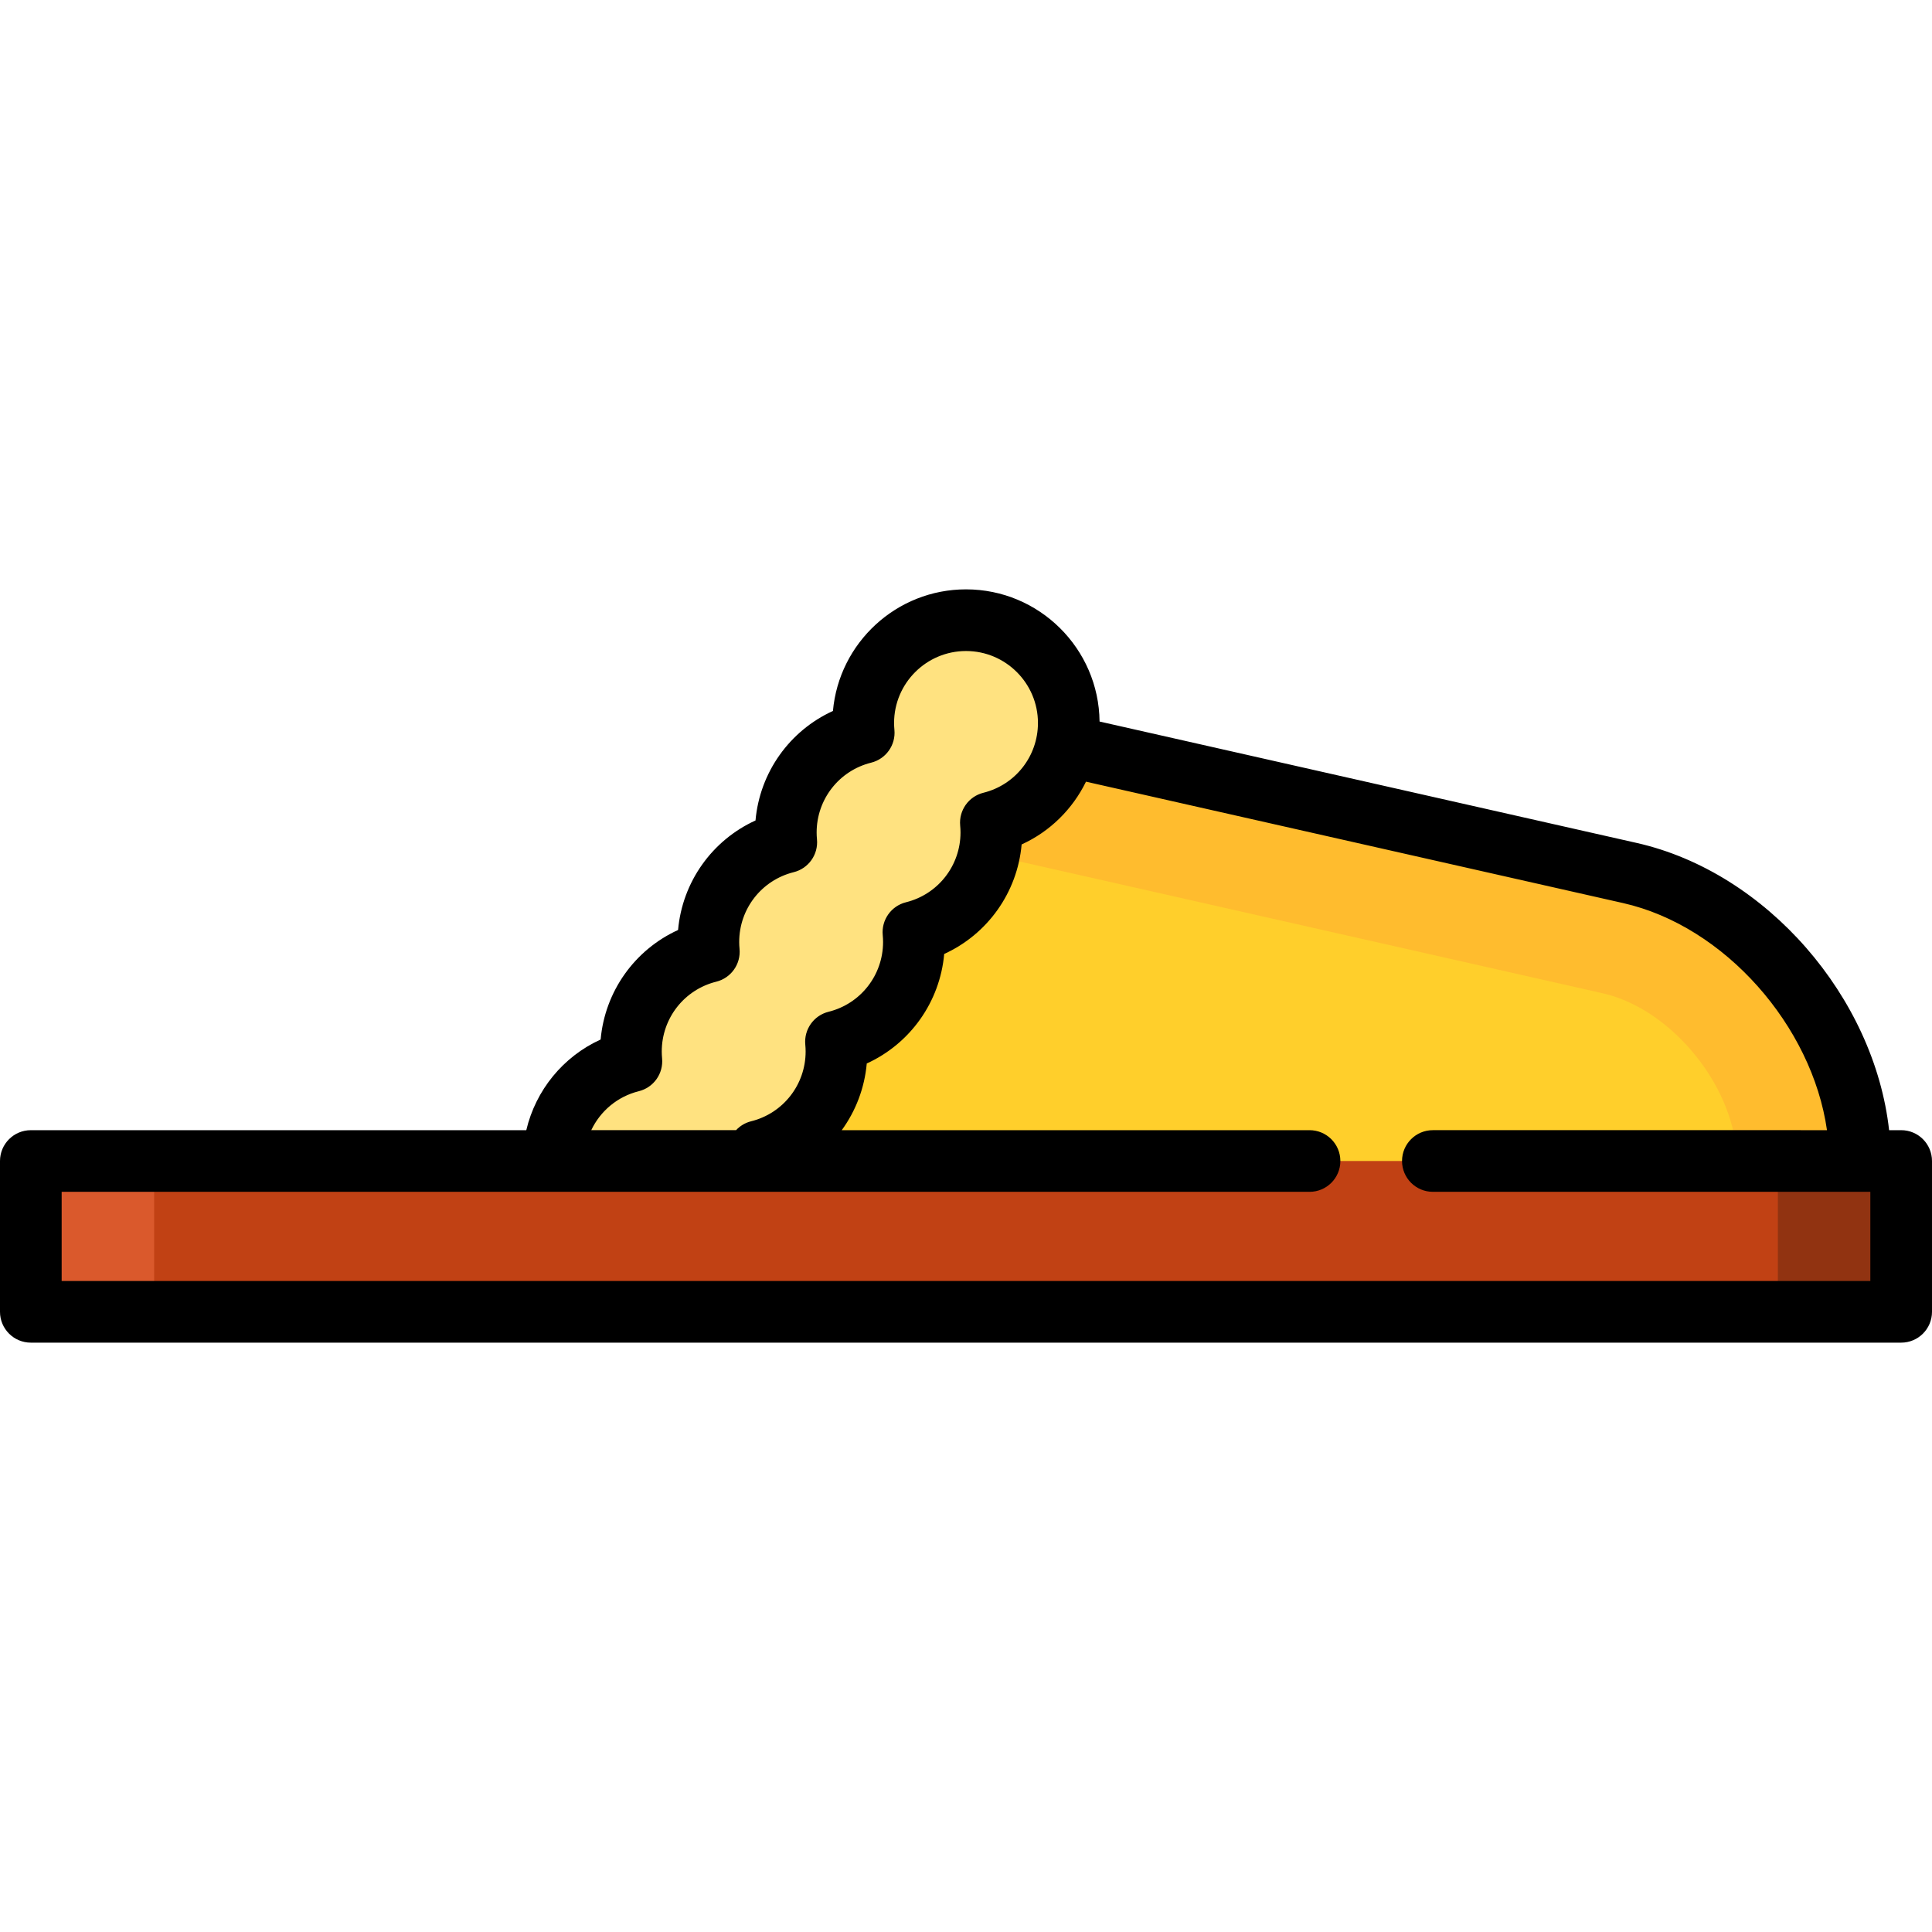
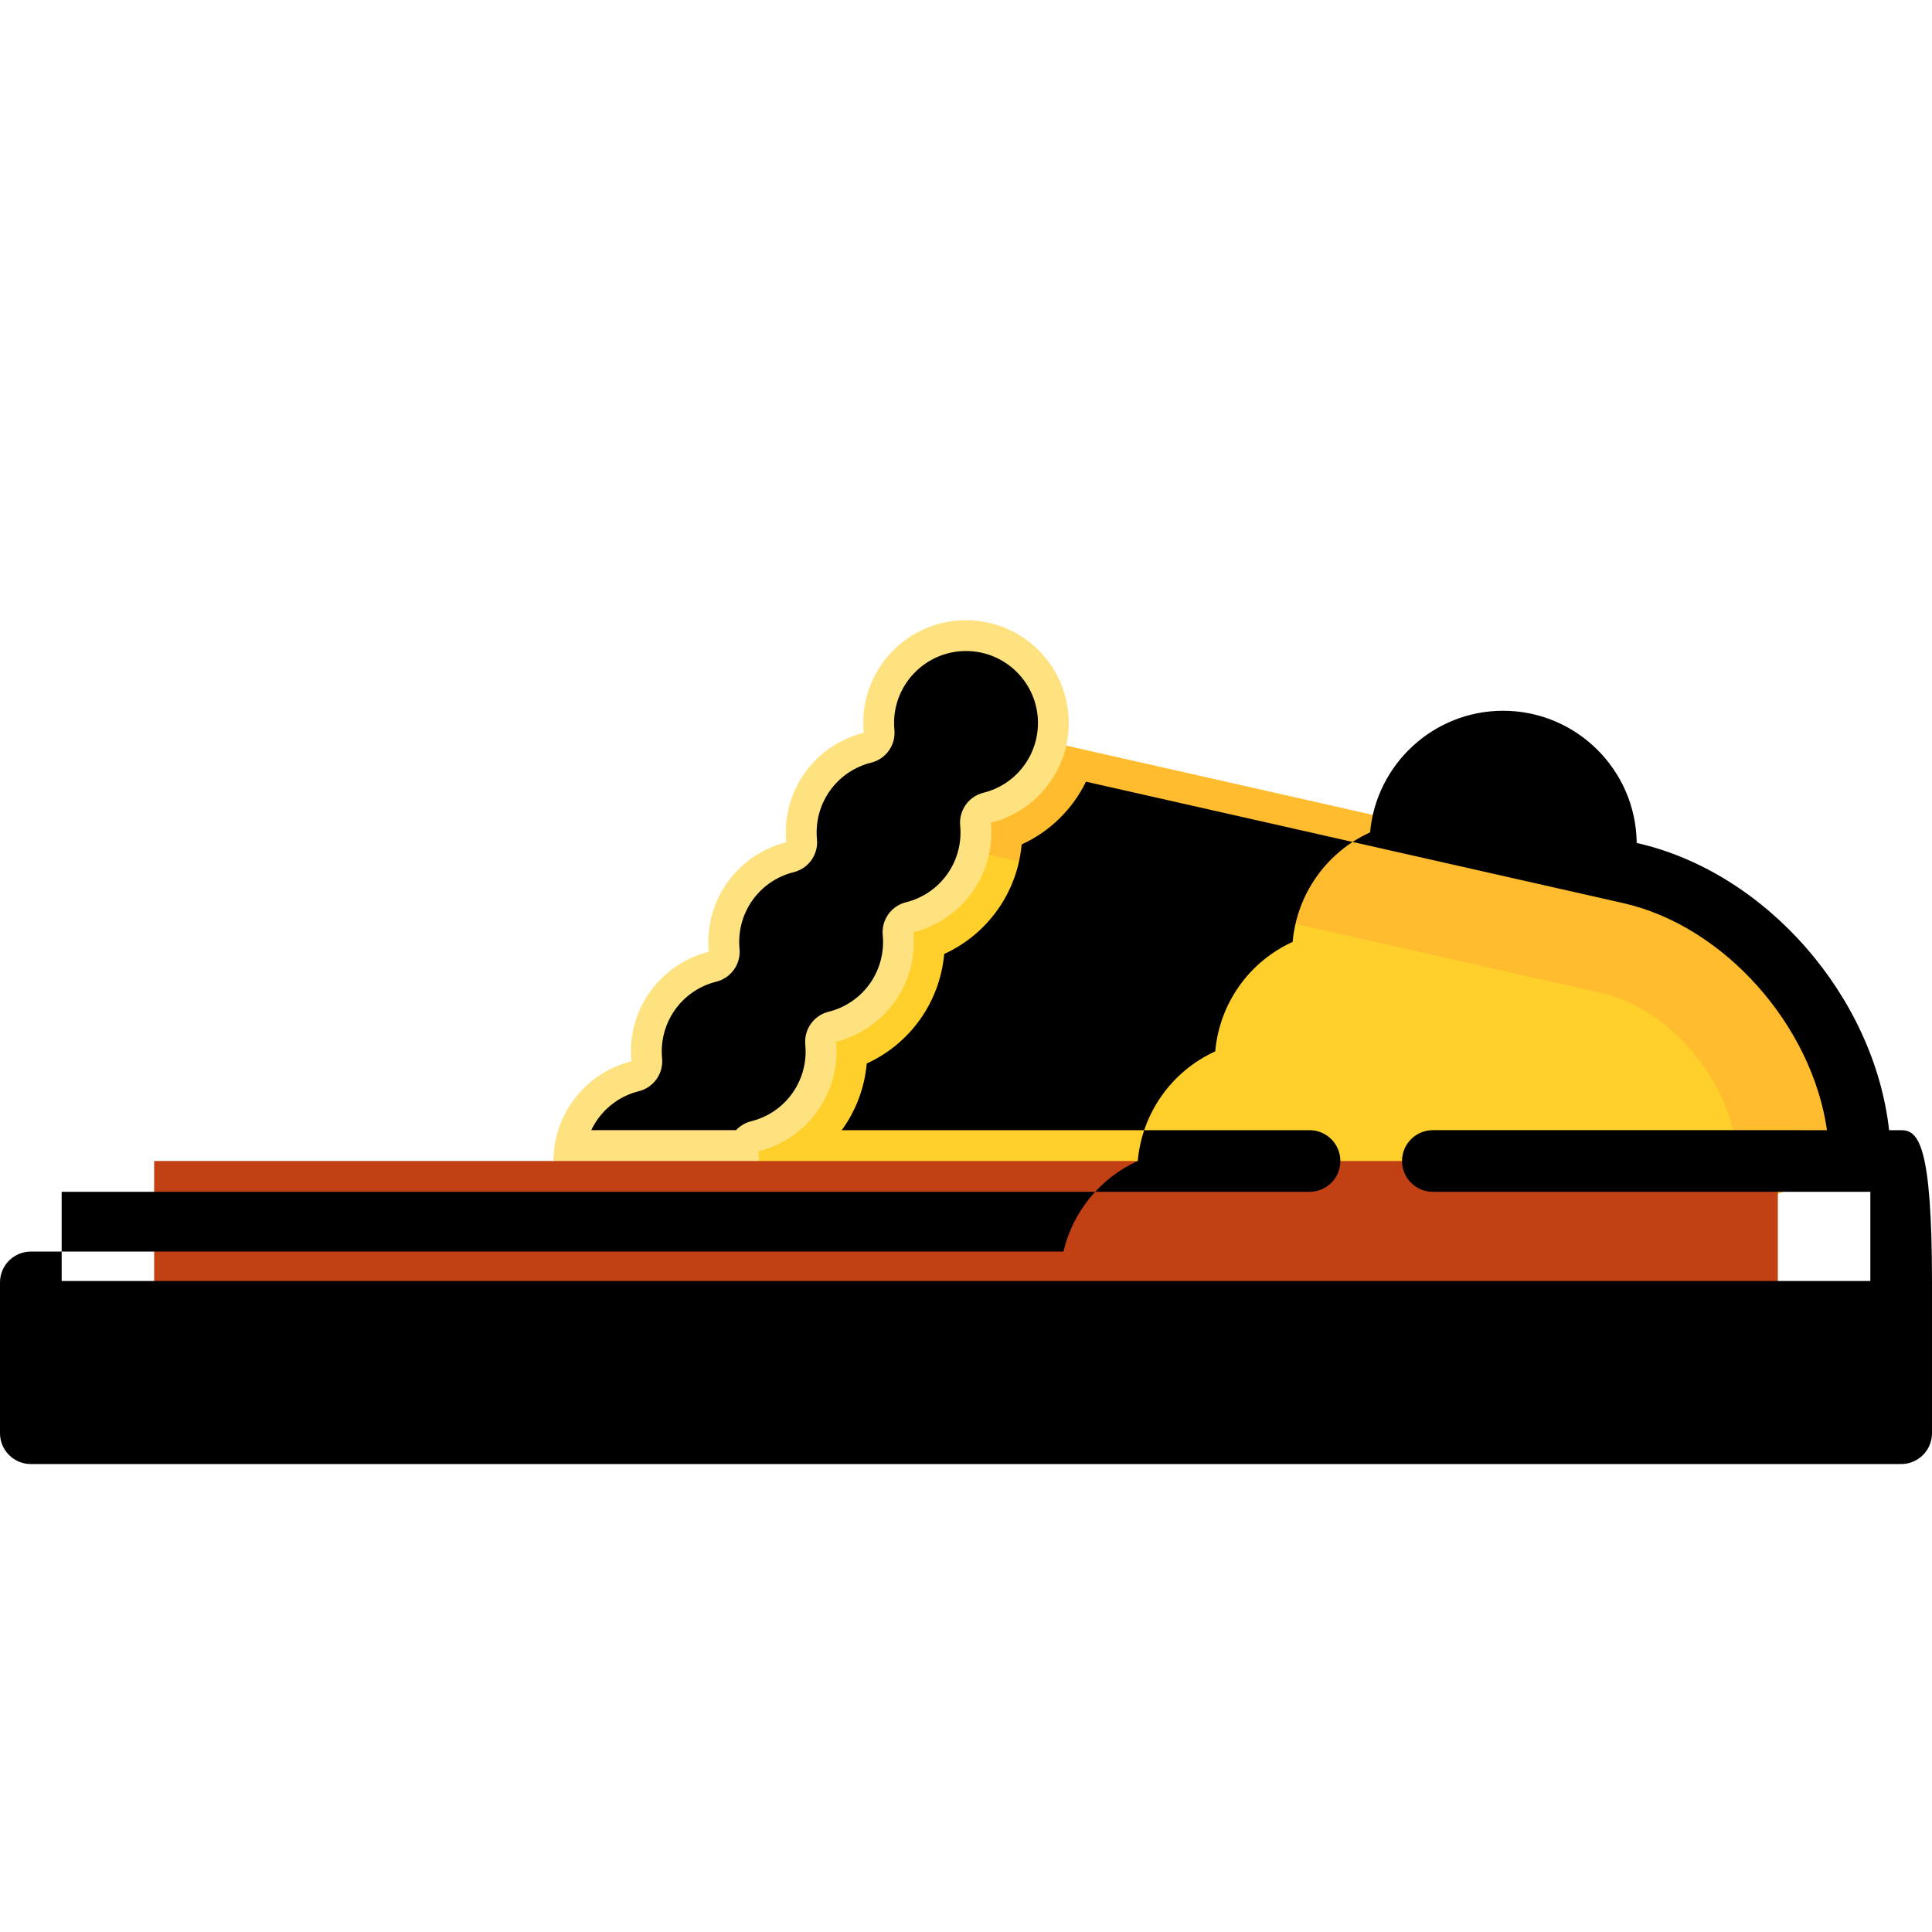
<svg xmlns="http://www.w3.org/2000/svg" version="1.1" id="Layer_1" viewBox="0 0 512 512" xml:space="preserve">
  <path style="fill:#FFBC2E;" d="M431.941,231.356c0,0-105.676-23.88-168.721-38.128l-20.565,28.857l217.601,98.663l32.681-13.072  C492.936,273.284,465.489,238.939,431.941,231.356z" />
  <path style="fill:#FFCF2B;" d="M424.736,263.233l-182.081-41.146l-76.527,107.378l294.128-19.608v-2.179  C460.255,288.619,443.326,267.435,424.736,263.233z" />
  <path style="fill:#FFE280;" d="M283.234,191.589c0-15.041-12.193-27.233-27.234-27.233s-27.234,12.192-27.234,27.233  c0,0.876,0.046,1.741,0.125,2.595c-11.858,2.947-20.647,13.658-20.647,26.428c0,0.876,0.045,1.741,0.125,2.595  c-11.858,2.946-20.648,13.658-20.648,26.428c0,0.876,0.046,1.741,0.126,2.595c-11.859,2.946-20.648,13.658-20.648,26.428  c0,0.876,0.046,1.741,0.126,2.595c-11.859,2.946-20.649,13.658-20.649,26.427l27.234,21.787l27.234-21.787  c0-0.875-0.045-1.74-0.125-2.594c11.858-2.946,20.648-13.658,20.648-26.428c0-0.876-0.046-1.741-0.126-2.595  c11.859-2.946,20.648-13.658,20.648-26.428c0-0.876-0.046-1.741-0.126-2.595c11.859-2.946,20.649-13.658,20.649-26.428  c0-0.876-0.046-1.741-0.126-2.595C274.445,215.072,283.234,204.36,283.234,191.589z" />
-   <polygon style="fill:#DA592C;" points="8.17,307.677 8.17,347.641 40.851,347.641 51.745,327.659 40.851,307.677 " />
-   <polygon style="fill:#913311;" points="471.149,307.677 460.255,327.659 471.149,347.641 503.83,347.641 503.83,307.677 " />
  <rect x="40.851" y="307.678" style="fill:#C14114;" width="430.298" height="39.964" />
-   <path d="M503.83,299.508h-3.198c-3.91-35.179-32.407-68.327-66.89-76.12l-142.347-32.174c-0.204-19.349-15.998-35.028-35.394-35.028  c-18.452,0-33.65,14.187-35.263,32.225c-11.484,5.235-19.387,16.269-20.522,29.023c-11.484,5.234-19.387,16.269-20.522,29.023  c-11.483,5.235-19.386,16.269-20.521,29.022c-9.955,4.538-17.205,13.437-19.703,24.032H8.17c-4.513,0-8.17,3.657-8.17,8.17v39.964  c0,4.513,3.657,8.17,8.17,8.17h495.66c4.513,0,8.17-3.657,8.17-8.17v-39.966C512,303.166,508.343,299.508,503.83,299.508z   M169.297,289.18c3.921-0.974,6.541-4.666,6.165-8.689c-0.061-0.65-0.09-1.25-0.09-1.836c0-8.779,5.94-16.385,14.448-18.498  c3.924-0.975,6.545-4.673,6.164-8.699c-0.06-0.632-0.09-1.247-0.09-1.825c0-8.779,5.941-16.385,14.448-18.498  c3.924-0.975,6.545-4.673,6.164-8.699c-0.06-0.624-0.089-1.24-0.089-1.825c0-8.778,5.941-16.385,14.448-18.498  c3.925-0.975,6.545-4.673,6.164-8.699c-0.06-0.632-0.09-1.247-0.09-1.825c0-10.511,8.553-19.064,19.064-19.064  s19.064,8.553,19.064,19.064c0,8.779-5.941,16.385-14.448,18.498c-3.924,0.975-6.545,4.673-6.164,8.699  c0.06,0.632,0.09,1.247,0.09,1.825c0,8.779-5.941,16.385-14.449,18.498c-3.924,0.975-6.545,4.673-6.164,8.699  c0.06,0.632,0.09,1.247,0.09,1.825c0,8.779-5.94,16.385-14.448,18.498c-3.924,0.975-6.545,4.673-6.164,8.699  c0.06,0.632,0.09,1.247,0.09,1.825c0,8.779-5.941,16.385-14.448,18.498c-1.581,0.392-2.945,1.233-3.991,2.353H156.69  C159.075,294.472,163.607,290.594,169.297,289.18z M495.66,339.472H16.34v-23.624h330.701c4.513,0,8.17-3.657,8.17-8.17  c0-4.513-3.657-8.17-8.17-8.17H223.07c3.696-5.078,6.049-11.15,6.63-17.674c11.483-5.235,19.386-16.27,20.521-29.023  c11.483-5.235,19.387-16.27,20.522-29.023c7.529-3.433,13.504-9.369,17.055-16.637l142.341,32.173  c26.955,6.093,50.095,32.578,54.03,60.182H379.723c-4.513,0-8.17,3.657-8.17,8.17c0,4.513,3.657,8.17,8.17,8.17H495.66V339.472z" />
+   <path d="M503.83,299.508h-3.198c-3.91-35.179-32.407-68.327-66.89-76.12c-0.204-19.349-15.998-35.028-35.394-35.028  c-18.452,0-33.65,14.187-35.263,32.225c-11.484,5.235-19.387,16.269-20.522,29.023c-11.484,5.234-19.387,16.269-20.522,29.023  c-11.483,5.235-19.386,16.269-20.521,29.022c-9.955,4.538-17.205,13.437-19.703,24.032H8.17c-4.513,0-8.17,3.657-8.17,8.17v39.964  c0,4.513,3.657,8.17,8.17,8.17h495.66c4.513,0,8.17-3.657,8.17-8.17v-39.966C512,303.166,508.343,299.508,503.83,299.508z   M169.297,289.18c3.921-0.974,6.541-4.666,6.165-8.689c-0.061-0.65-0.09-1.25-0.09-1.836c0-8.779,5.94-16.385,14.448-18.498  c3.924-0.975,6.545-4.673,6.164-8.699c-0.06-0.632-0.09-1.247-0.09-1.825c0-8.779,5.941-16.385,14.448-18.498  c3.924-0.975,6.545-4.673,6.164-8.699c-0.06-0.624-0.089-1.24-0.089-1.825c0-8.778,5.941-16.385,14.448-18.498  c3.925-0.975,6.545-4.673,6.164-8.699c-0.06-0.632-0.09-1.247-0.09-1.825c0-10.511,8.553-19.064,19.064-19.064  s19.064,8.553,19.064,19.064c0,8.779-5.941,16.385-14.448,18.498c-3.924,0.975-6.545,4.673-6.164,8.699  c0.06,0.632,0.09,1.247,0.09,1.825c0,8.779-5.941,16.385-14.449,18.498c-3.924,0.975-6.545,4.673-6.164,8.699  c0.06,0.632,0.09,1.247,0.09,1.825c0,8.779-5.94,16.385-14.448,18.498c-3.924,0.975-6.545,4.673-6.164,8.699  c0.06,0.632,0.09,1.247,0.09,1.825c0,8.779-5.941,16.385-14.448,18.498c-1.581,0.392-2.945,1.233-3.991,2.353H156.69  C159.075,294.472,163.607,290.594,169.297,289.18z M495.66,339.472H16.34v-23.624h330.701c4.513,0,8.17-3.657,8.17-8.17  c0-4.513-3.657-8.17-8.17-8.17H223.07c3.696-5.078,6.049-11.15,6.63-17.674c11.483-5.235,19.386-16.27,20.521-29.023  c11.483-5.235,19.387-16.27,20.522-29.023c7.529-3.433,13.504-9.369,17.055-16.637l142.341,32.173  c26.955,6.093,50.095,32.578,54.03,60.182H379.723c-4.513,0-8.17,3.657-8.17,8.17c0,4.513,3.657,8.17,8.17,8.17H495.66V339.472z" />
</svg>